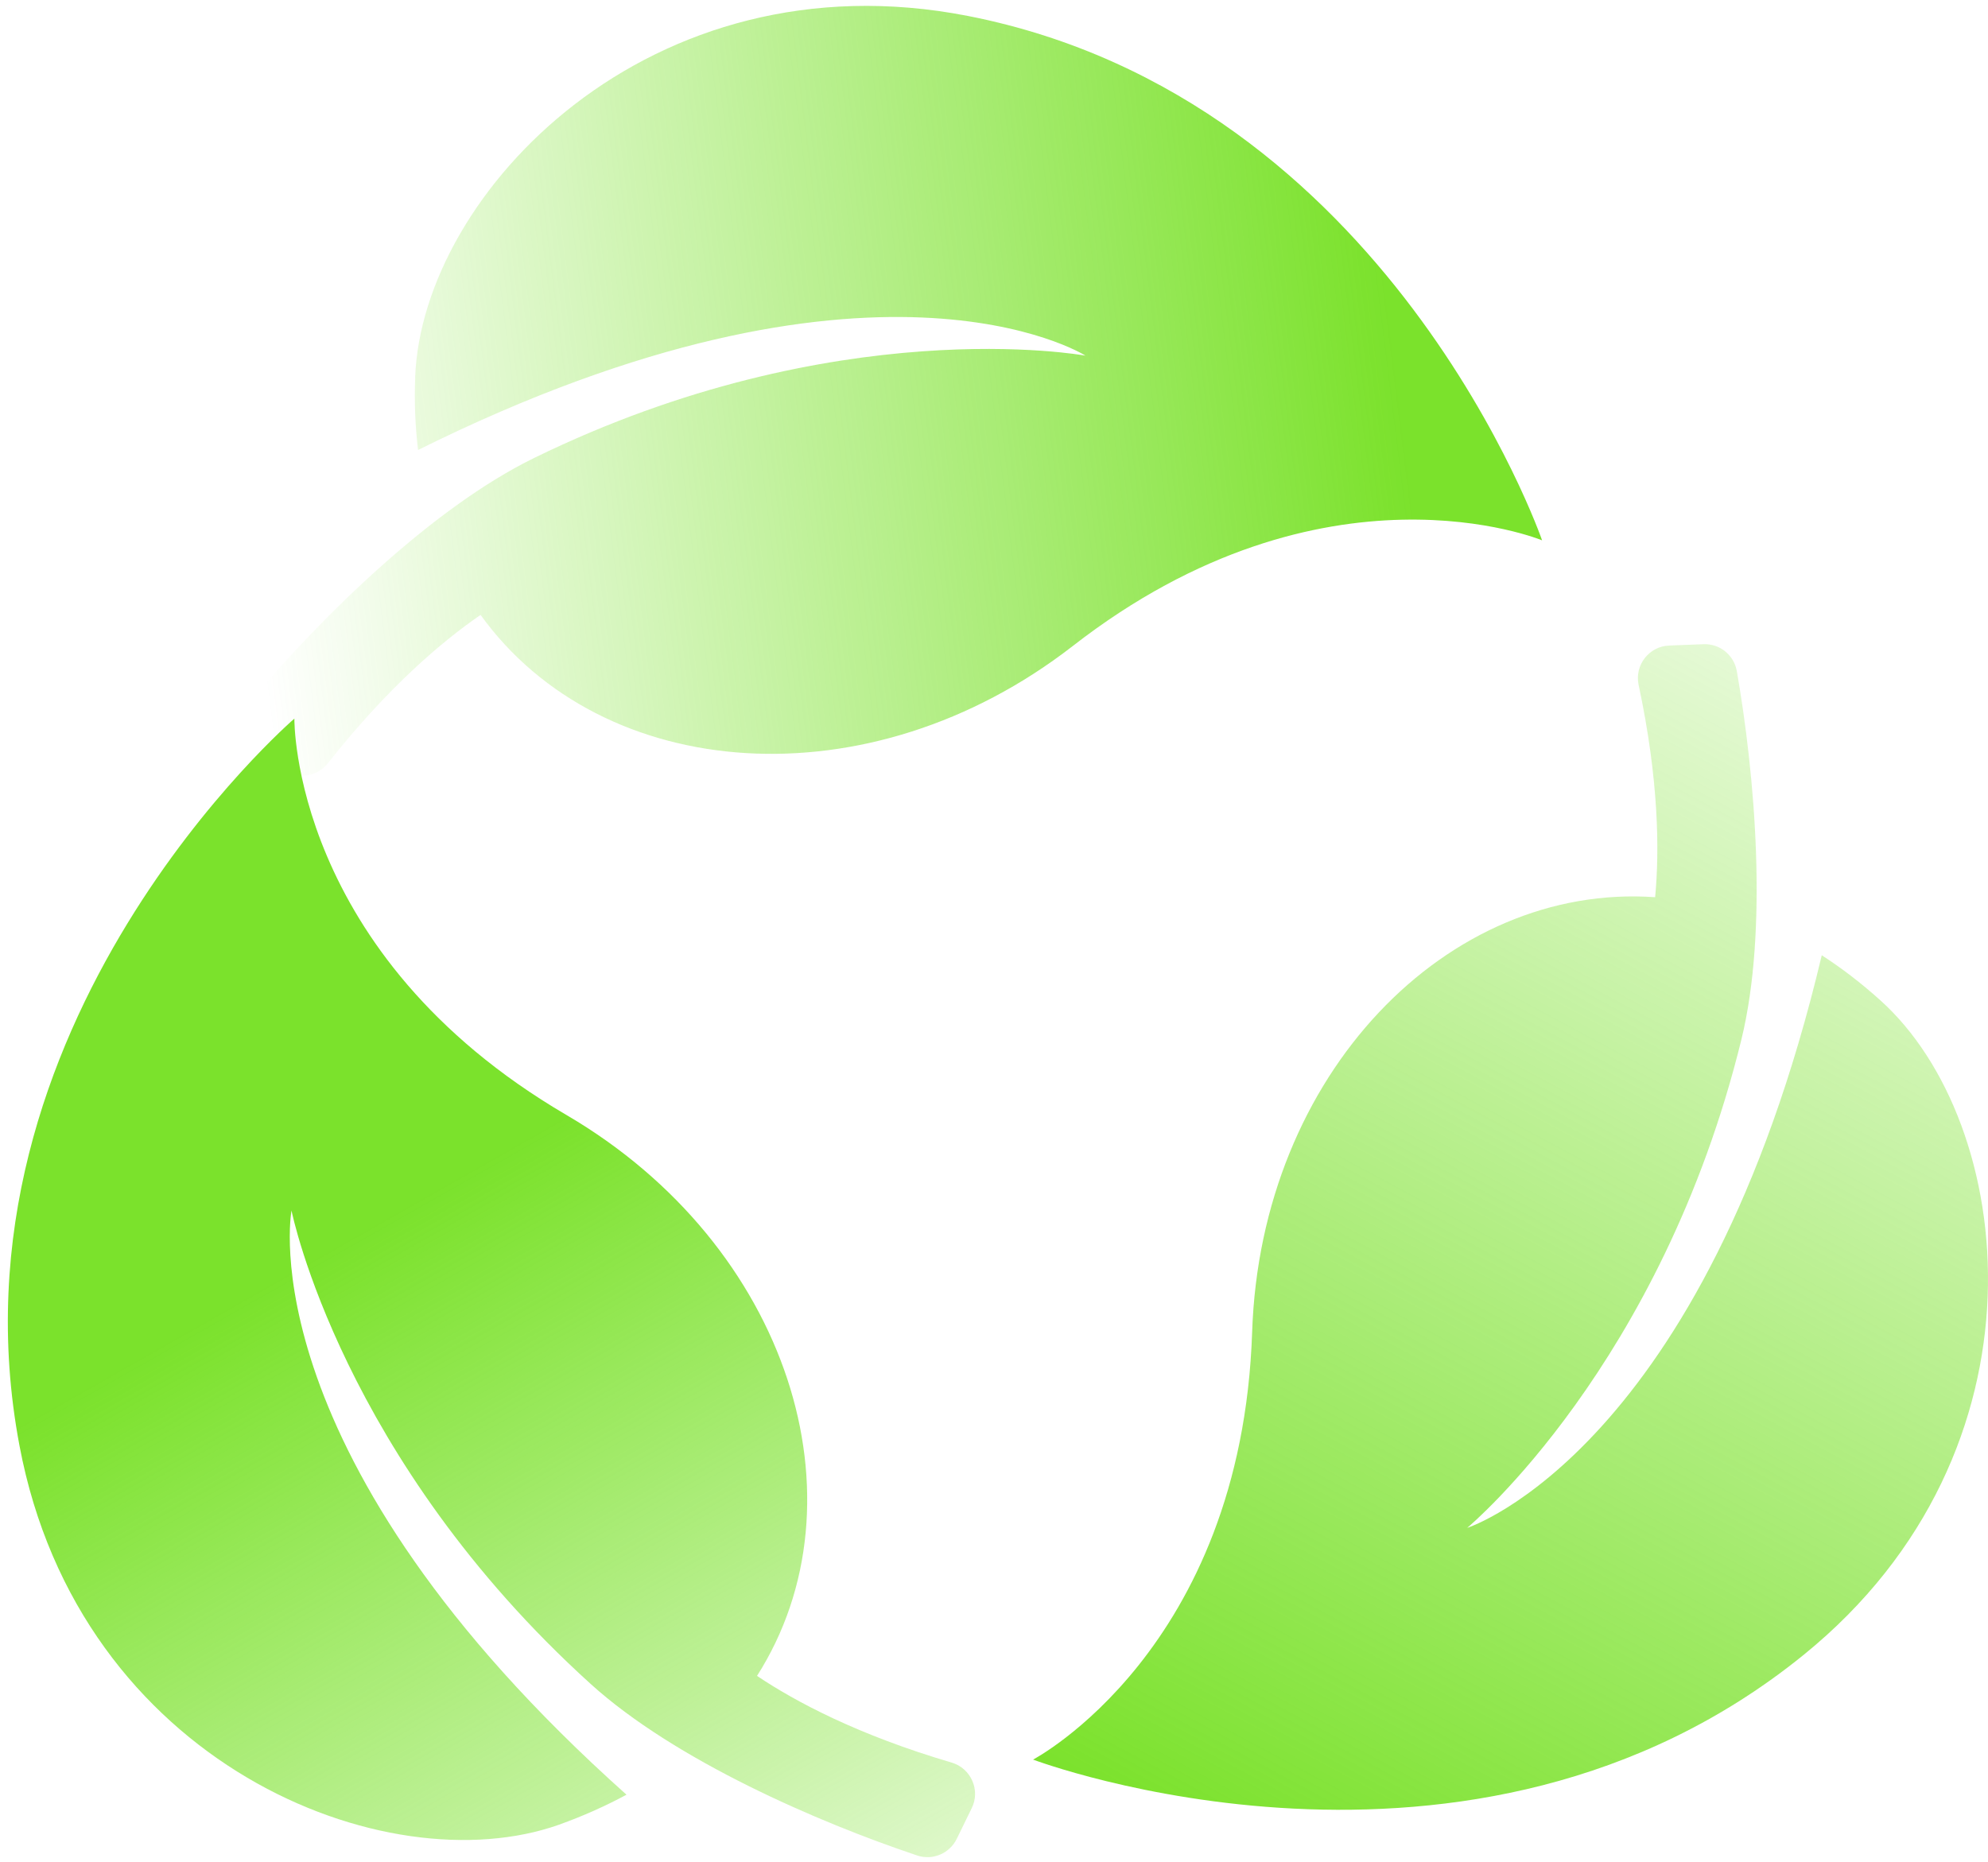
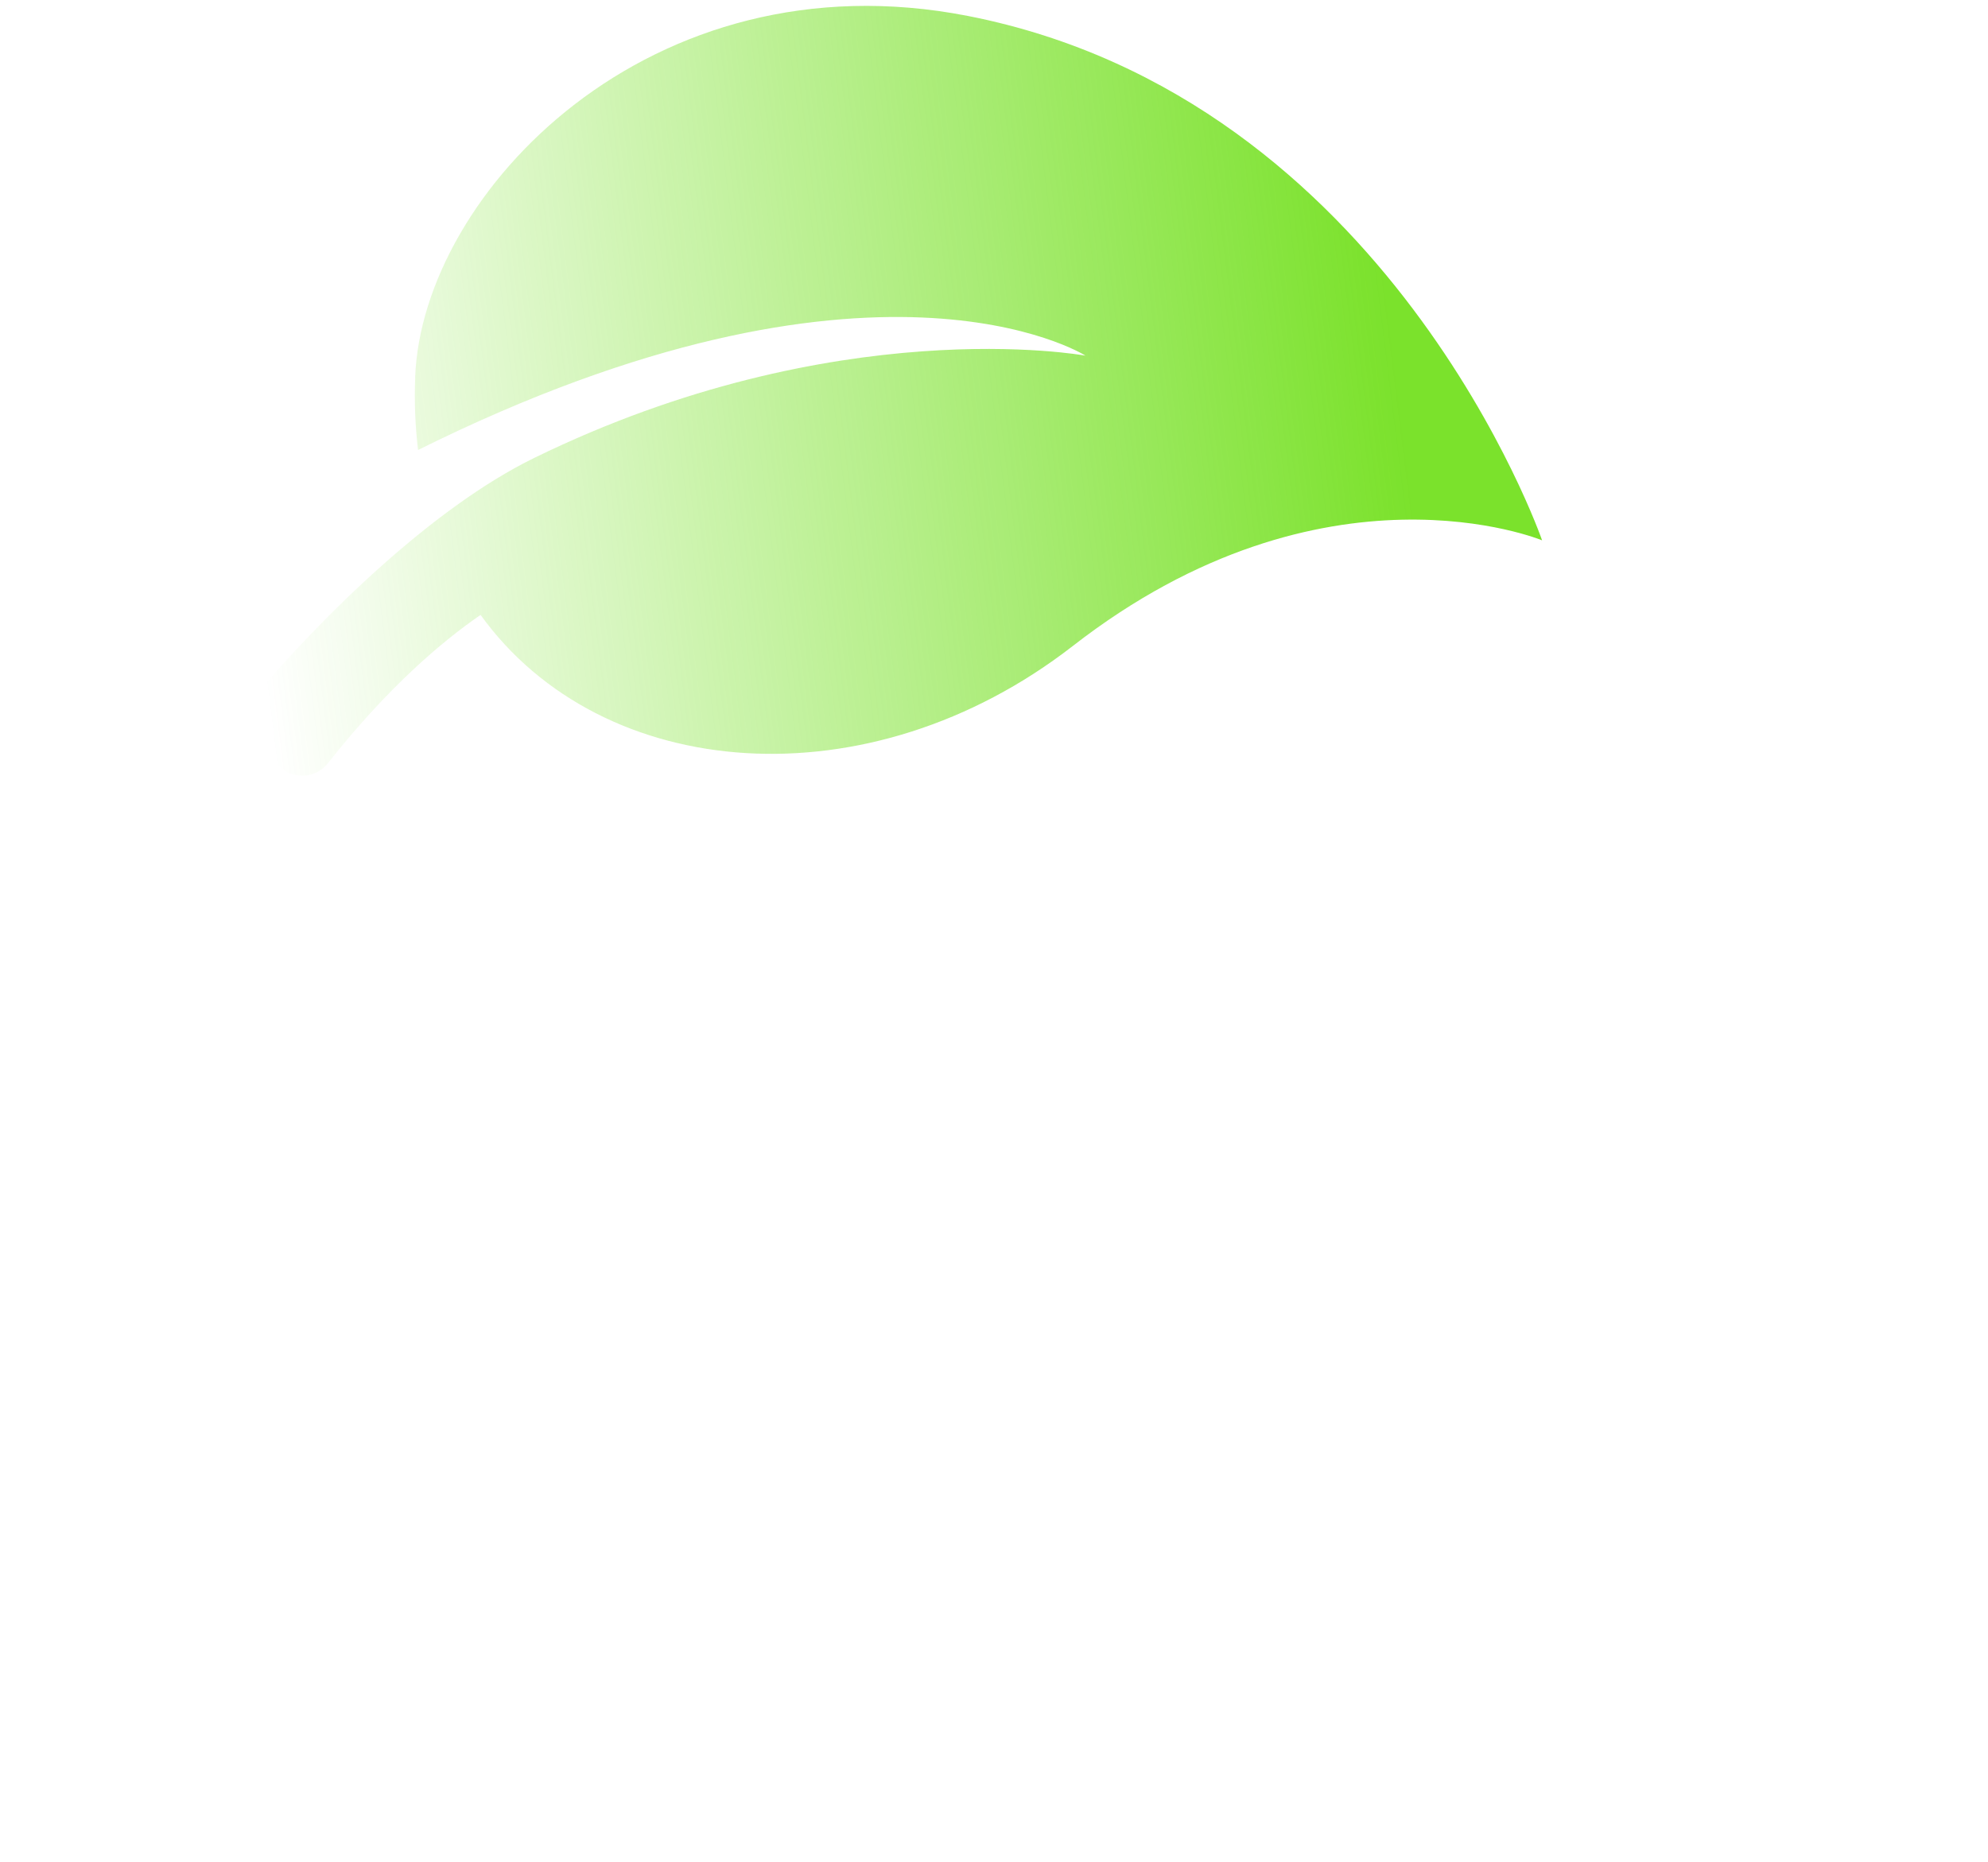
<svg xmlns="http://www.w3.org/2000/svg" width="253" height="237" viewBox="0 0 253 237" fill="none">
  <path d="M196.252 68.777C196.252 68.777 168.59 57.303 136.551 82.209C110.558 102.405 76.633 99.723 61.158 78.271C56.273 81.629 49.382 87.451 41.717 97.162C40.121 99.168 37.099 99.288 35.382 97.38L32.432 94.167C31.029 92.621 30.981 90.302 32.335 88.707C40.968 78.513 55.04 64.598 68.025 58.269C106.375 39.547 137.785 45.2 138.147 45.272C137.857 45.079 111.114 28.507 53.203 57.278C52.84 54.307 52.719 51.191 52.84 47.905C53.783 24.593 82.678 -5.894 123.18 2.03C176.811 12.539 196.252 68.777 196.252 68.777Z" fill="url(#paint0_linear_423_183)" />
-   <path d="M229.572 210.616C187.16 245.064 131.473 223.975 131.473 223.975C131.473 223.975 157.999 210.084 159.353 169.548C160.441 136.669 184.234 112.343 210.639 114.203C211.195 108.284 211.122 99.297 208.535 87.17C208.003 84.658 209.865 82.266 212.428 82.17L216.78 82.001C218.86 81.904 220.673 83.378 221.036 85.431C223.333 98.573 225.05 118.285 221.617 132.321C211.461 173.727 187.015 194.237 186.725 194.478C187.063 194.382 216.926 184.453 231.845 121.595C234.359 123.214 236.85 125.122 239.292 127.32C256.653 142.902 261.61 184.598 229.572 210.616Z" fill="url(#paint1_linear_423_183)" />
-   <path d="M123.665 230.159L121.755 234.072C120.836 235.933 118.684 236.851 116.701 236.174C104.031 231.922 85.872 224.047 75.16 214.336C43.556 185.709 37.173 154.473 37.1 154.087C37.028 154.425 31.539 185.395 79.73 228.444C77.094 229.869 74.241 231.149 71.146 232.261C49.166 240.064 10.091 224.53 2.475 183.994C-7.633 130.316 37.463 91.47 37.463 91.47C37.463 91.47 37.028 121.402 72.065 141.911C100.476 158.532 110.535 191.024 96.342 213.321C101.274 216.631 109.23 220.858 121.126 224.361C123.568 225.086 124.802 227.864 123.665 230.159Z" fill="url(#paint2_linear_423_183)" />
  <defs>
    <linearGradient id="paint0_linear_423_183" x1="31.349" y1="67.95" x2="177.963" y2="49.745" gradientUnits="userSpaceOnUse">
      <stop stop-color="#66DD0A" stop-opacity="0" />
      <stop offset="1" stop-color="#66DD0A" stop-opacity="0.863" />
    </linearGradient>
    <linearGradient id="paint1_linear_423_183" x1="240.683" y1="46.67" x2="142.122" y2="230.365" gradientUnits="userSpaceOnUse">
      <stop stop-color="#66DD0A" stop-opacity="0" />
      <stop offset="1" stop-color="#66DD0A" stop-opacity="0.863" />
    </linearGradient>
    <linearGradient id="paint2_linear_423_183" x1="124.091" y1="275" x2="20.041" y2="91.47" gradientUnits="userSpaceOnUse">
      <stop stop-color="#66DD0A" stop-opacity="0" />
      <stop offset="0.67" stop-color="#66DD0A" stop-opacity="0.863" />
    </linearGradient>
  </defs>
</svg>